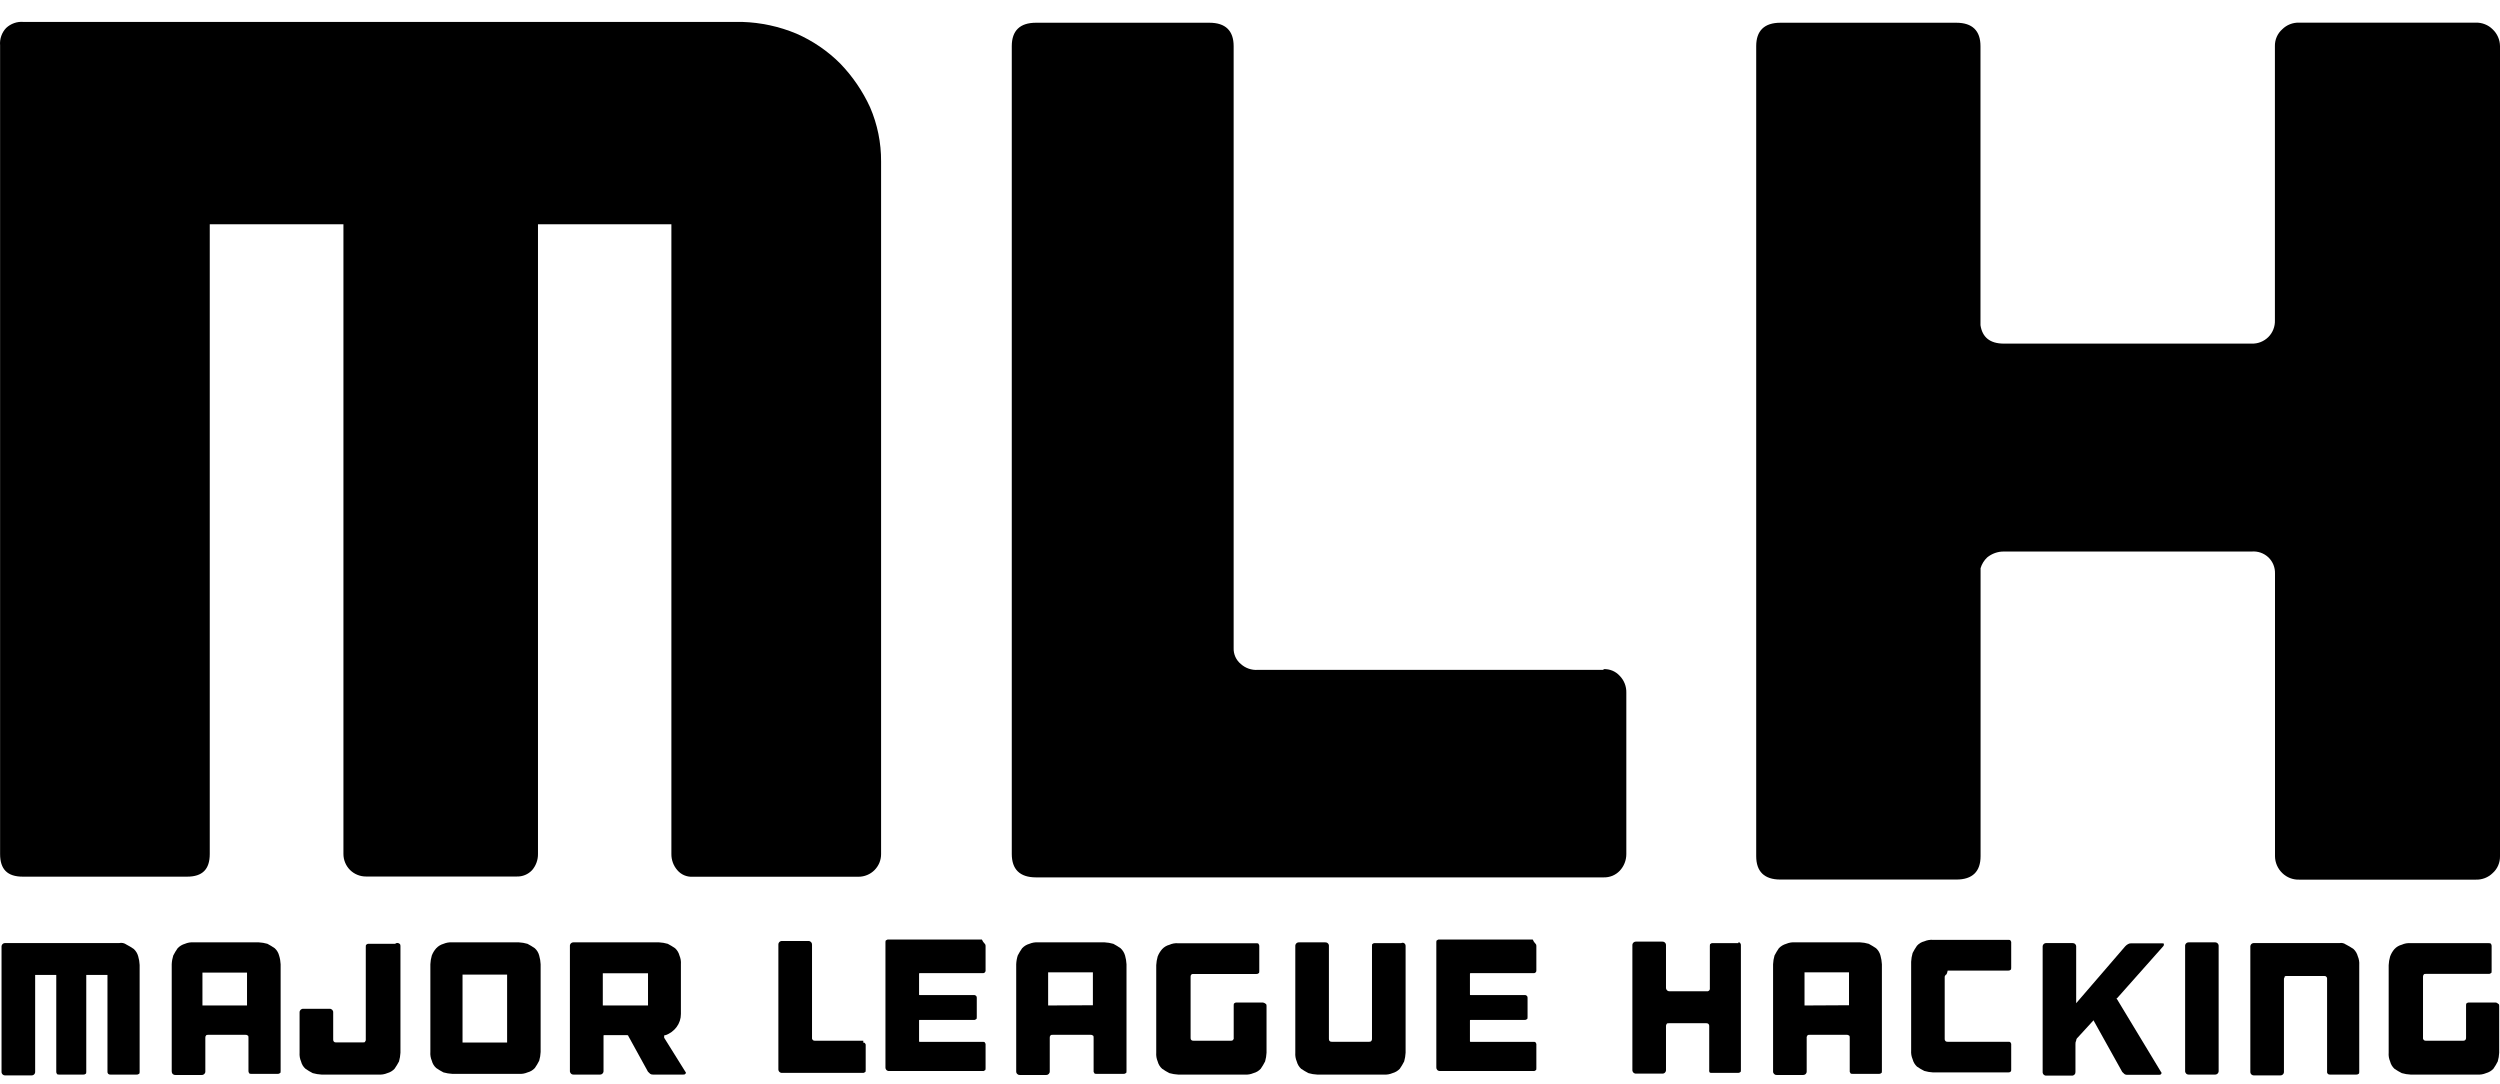
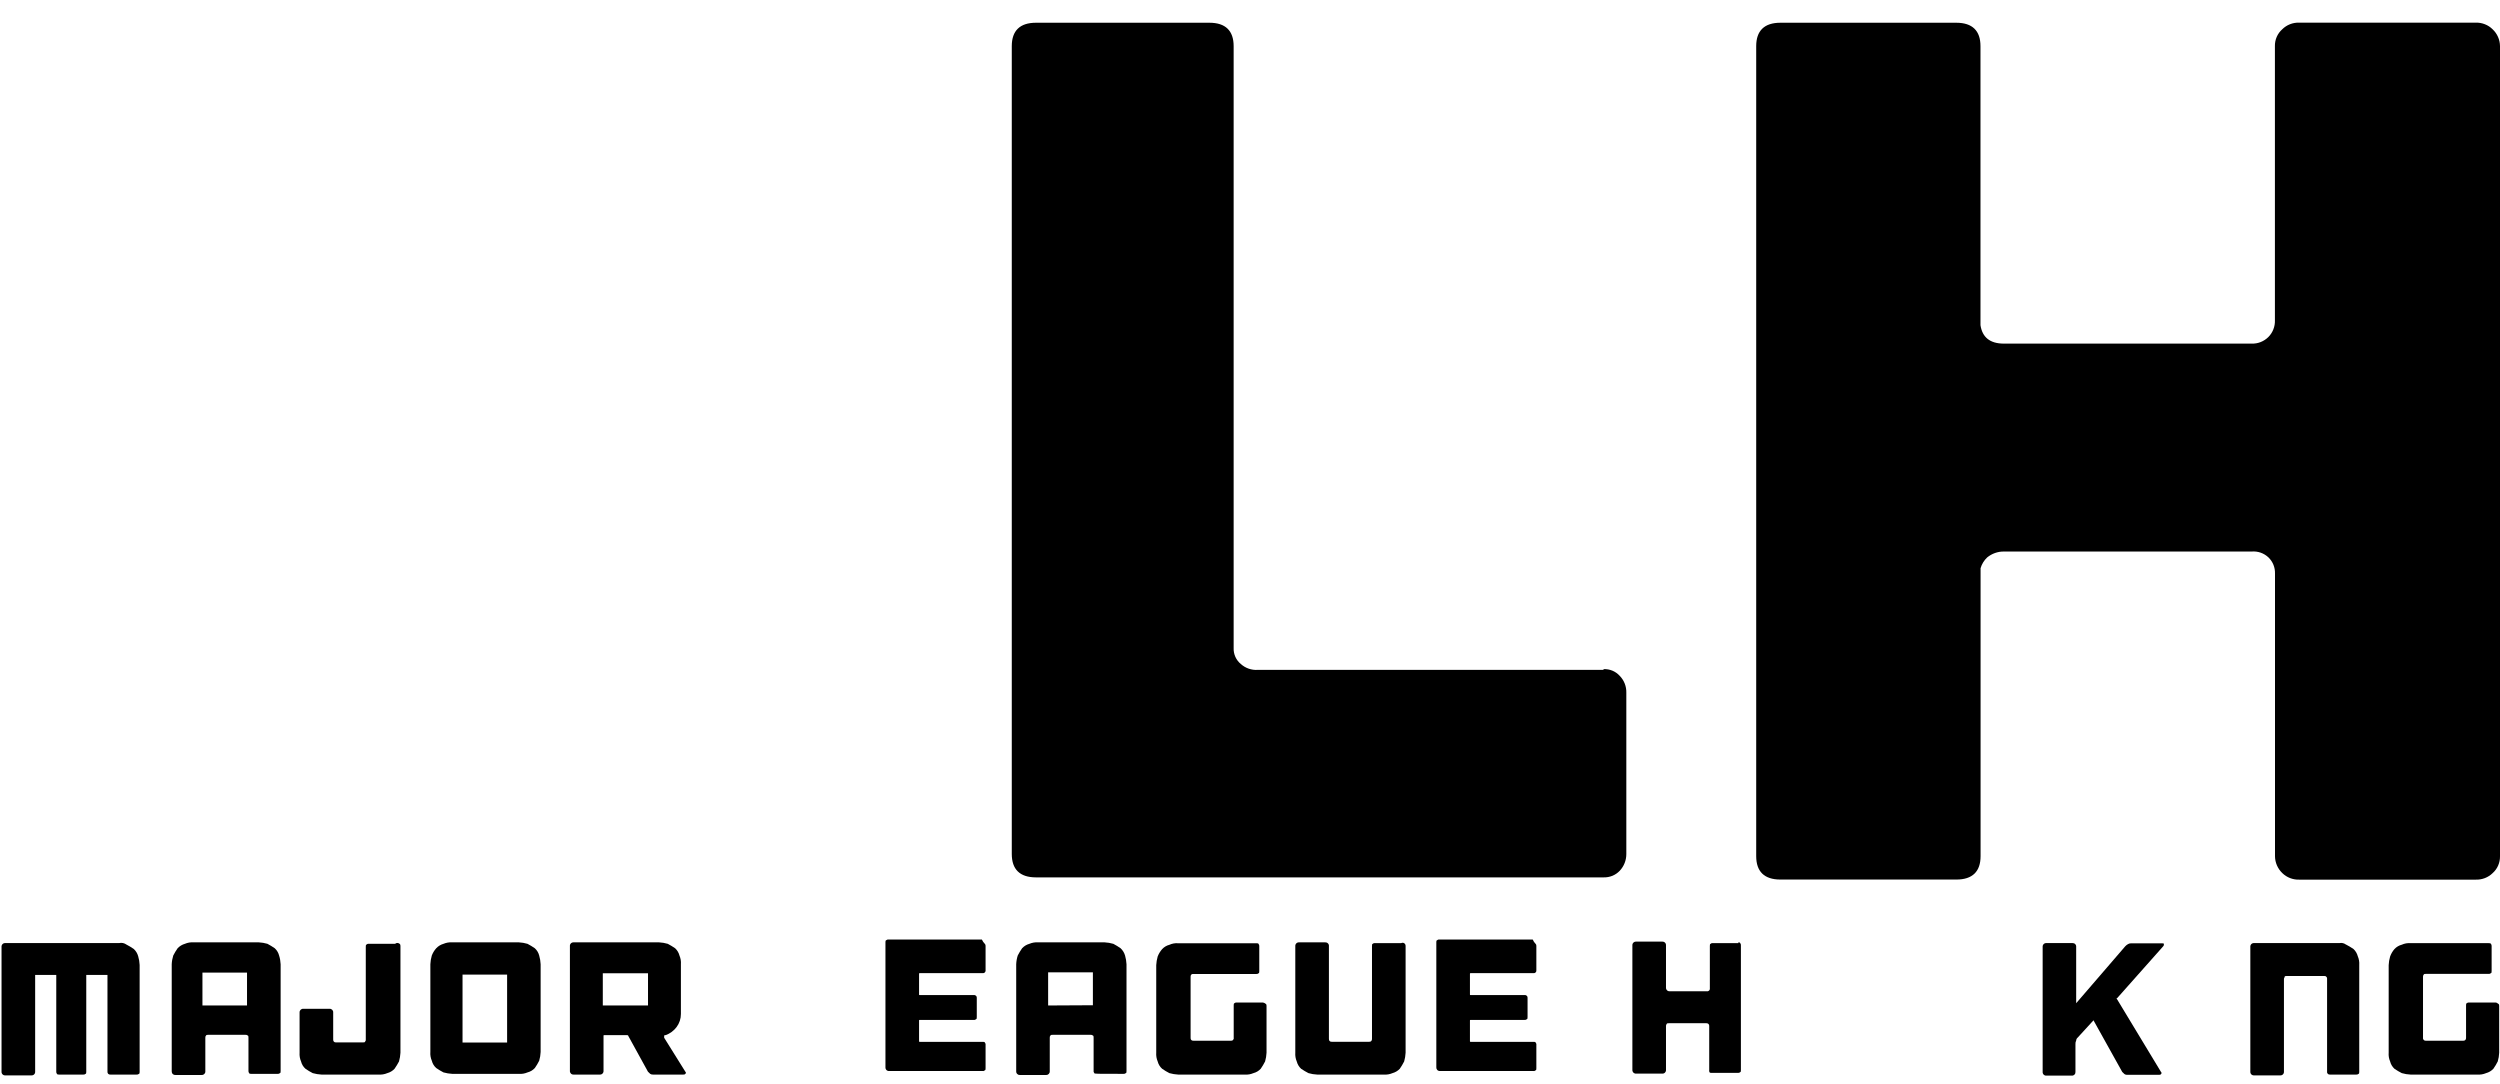
<svg xmlns="http://www.w3.org/2000/svg" width="83" height="36" viewBox="0 0 83 36" fill="none">
  <path fill-rule="evenodd" clip-rule="evenodd" d="M4.2 31.361C4.283 31.404 4.364 31.452 4.441 31.506C4.512 31.571 4.563 31.656 4.588 31.749C4.616 31.843 4.632 31.941 4.636 32.038V35.58C4.636 35.604 4.636 35.652 4.612 35.652C4.602 35.661 4.59 35.668 4.577 35.672C4.564 35.676 4.55 35.678 4.537 35.676H3.664C3.651 35.678 3.638 35.676 3.626 35.672C3.613 35.668 3.602 35.661 3.592 35.652C3.583 35.642 3.576 35.631 3.572 35.618C3.568 35.606 3.566 35.593 3.568 35.58V32.368H2.864V35.58C2.864 35.604 2.864 35.652 2.84 35.652C2.831 35.661 2.819 35.668 2.807 35.672C2.794 35.676 2.781 35.678 2.768 35.676H1.965C1.941 35.676 1.893 35.676 1.893 35.652C1.883 35.642 1.876 35.631 1.872 35.618C1.868 35.606 1.867 35.593 1.868 35.58V32.368H1.167V35.58C1.168 35.596 1.166 35.612 1.16 35.627C1.155 35.643 1.146 35.657 1.135 35.668C1.123 35.68 1.11 35.689 1.094 35.695C1.079 35.701 1.063 35.703 1.047 35.703H0.172C0.155 35.703 0.139 35.701 0.124 35.695C0.109 35.689 0.095 35.68 0.084 35.668C0.072 35.657 0.063 35.643 0.058 35.627C0.052 35.612 0.05 35.596 0.051 35.58V31.433C0.05 31.417 0.052 31.401 0.058 31.386C0.063 31.37 0.072 31.357 0.084 31.345C0.095 31.333 0.109 31.324 0.124 31.318C0.139 31.312 0.155 31.31 0.172 31.31H3.956C3.998 31.301 4.041 31.3 4.084 31.309C4.126 31.318 4.165 31.336 4.2 31.361Z" fill="black" />
  <path fill-rule="evenodd" clip-rule="evenodd" d="M8.589 31.286C8.687 31.291 8.784 31.307 8.878 31.334C8.962 31.379 9.044 31.428 9.122 31.482C9.192 31.547 9.242 31.63 9.266 31.723C9.296 31.817 9.313 31.915 9.317 32.014V35.556C9.317 35.58 9.317 35.628 9.293 35.628C9.283 35.637 9.271 35.644 9.258 35.648C9.245 35.652 9.232 35.653 9.218 35.652H8.346C8.322 35.652 8.273 35.652 8.273 35.628C8.264 35.618 8.257 35.607 8.253 35.594C8.249 35.582 8.248 35.569 8.249 35.556V34.453C8.249 34.429 8.249 34.38 8.225 34.38C8.216 34.371 8.204 34.364 8.192 34.36C8.179 34.356 8.166 34.355 8.153 34.356H6.914C6.89 34.356 6.842 34.356 6.842 34.38C6.832 34.39 6.825 34.401 6.821 34.414C6.817 34.426 6.816 34.44 6.817 34.453V35.569C6.818 35.585 6.816 35.601 6.81 35.616C6.804 35.631 6.795 35.644 6.784 35.656C6.773 35.667 6.759 35.676 6.744 35.682C6.729 35.688 6.713 35.69 6.697 35.689H5.824C5.808 35.69 5.792 35.688 5.777 35.682C5.761 35.677 5.747 35.668 5.736 35.657C5.724 35.645 5.715 35.632 5.709 35.617C5.703 35.601 5.701 35.585 5.701 35.569V32.014C5.705 31.915 5.723 31.817 5.752 31.723C5.795 31.639 5.843 31.559 5.897 31.482C5.963 31.412 6.047 31.361 6.14 31.334C6.231 31.295 6.33 31.279 6.429 31.286H8.589ZM8.201 33.382V32.29H6.721V33.382H8.201Z" fill="black" />
  <path fill-rule="evenodd" clip-rule="evenodd" d="M13.271 31.334C13.28 31.345 13.287 31.357 13.291 31.369C13.295 31.382 13.296 31.396 13.295 31.409V34.95C13.29 35.048 13.274 35.145 13.247 35.24C13.203 35.324 13.153 35.405 13.099 35.483C13.034 35.553 12.951 35.603 12.858 35.628C12.767 35.667 12.666 35.683 12.567 35.676H10.674C10.576 35.671 10.478 35.655 10.383 35.628C10.299 35.585 10.219 35.537 10.142 35.483C10.069 35.419 10.018 35.334 9.995 35.24C9.955 35.149 9.939 35.049 9.946 34.95V33.612C9.946 33.596 9.948 33.58 9.954 33.565C9.96 33.55 9.969 33.537 9.98 33.525C9.991 33.514 10.005 33.505 10.02 33.499C10.035 33.494 10.051 33.491 10.067 33.492H10.942C10.958 33.491 10.974 33.494 10.989 33.499C11.004 33.505 11.018 33.514 11.029 33.525C11.04 33.537 11.049 33.55 11.055 33.565C11.061 33.58 11.063 33.596 11.062 33.612V34.512C11.061 34.525 11.062 34.538 11.066 34.55C11.07 34.563 11.078 34.574 11.087 34.584C11.096 34.593 11.107 34.6 11.12 34.604C11.133 34.608 11.146 34.61 11.159 34.608H12.047C12.072 34.608 12.12 34.608 12.12 34.584C12.129 34.574 12.136 34.563 12.14 34.55C12.144 34.538 12.146 34.525 12.144 34.512V31.433C12.144 31.409 12.144 31.361 12.168 31.361C12.177 31.351 12.188 31.344 12.201 31.339C12.213 31.334 12.227 31.333 12.24 31.334H13.118C13.138 31.316 13.165 31.306 13.192 31.306C13.219 31.306 13.245 31.316 13.265 31.334H13.271Z" fill="black" />
  <path fill-rule="evenodd" clip-rule="evenodd" d="M17.224 31.286C17.322 31.291 17.419 31.307 17.513 31.335C17.597 31.379 17.678 31.428 17.756 31.482C17.827 31.547 17.877 31.63 17.901 31.723C17.929 31.818 17.945 31.916 17.949 32.014V34.926C17.945 35.025 17.929 35.121 17.901 35.216C17.859 35.3 17.811 35.382 17.756 35.459C17.691 35.53 17.607 35.58 17.513 35.604C17.422 35.643 17.323 35.66 17.224 35.652H15.016C14.917 35.647 14.819 35.631 14.724 35.604C14.641 35.561 14.56 35.513 14.483 35.459C14.411 35.395 14.359 35.31 14.336 35.216C14.297 35.125 14.28 35.025 14.288 34.926V32.014C14.292 31.916 14.308 31.818 14.336 31.723C14.37 31.634 14.42 31.553 14.483 31.482C14.549 31.412 14.632 31.361 14.724 31.335C14.816 31.296 14.916 31.279 15.016 31.286H17.224ZM16.836 32.357H15.356V34.613H16.836V32.357Z" fill="black" />
  <path fill-rule="evenodd" clip-rule="evenodd" d="M22.753 35.58C22.759 35.584 22.764 35.589 22.767 35.596C22.77 35.602 22.771 35.609 22.771 35.616C22.771 35.623 22.77 35.63 22.767 35.636C22.764 35.642 22.759 35.648 22.753 35.652C22.729 35.676 22.729 35.676 22.679 35.676H21.683C21.649 35.679 21.615 35.671 21.587 35.652L21.512 35.58L20.858 34.391C20.858 34.367 20.834 34.367 20.81 34.367H20.061C20.037 34.367 20.037 34.367 20.037 34.391V35.556C20.038 35.572 20.035 35.588 20.029 35.603C20.023 35.618 20.014 35.632 20.002 35.643C19.991 35.655 19.977 35.664 19.962 35.669C19.946 35.675 19.93 35.677 19.914 35.676H19.041C19.025 35.677 19.009 35.674 18.994 35.668C18.979 35.663 18.966 35.654 18.954 35.642C18.943 35.631 18.934 35.617 18.928 35.602C18.922 35.587 18.92 35.572 18.921 35.556V31.41C18.919 31.393 18.922 31.377 18.927 31.362C18.933 31.346 18.942 31.332 18.953 31.321C18.965 31.309 18.978 31.3 18.994 31.294C19.009 31.288 19.025 31.286 19.041 31.286H21.878C21.977 31.291 22.075 31.307 22.17 31.335C22.254 31.379 22.335 31.428 22.414 31.482C22.484 31.547 22.534 31.63 22.558 31.723C22.597 31.815 22.614 31.915 22.606 32.014V33.663C22.607 33.82 22.556 33.974 22.462 34.099C22.369 34.223 22.243 34.316 22.098 34.367H22.074C22.05 34.367 22.05 34.391 22.05 34.415V34.453L22.753 35.58ZM21.514 32.312H20.013V33.382H21.514V32.312Z" fill="black" />
-   <path fill-rule="evenodd" clip-rule="evenodd" d="M28.642 34.611C28.656 34.609 28.669 34.61 28.682 34.614C28.695 34.618 28.707 34.625 28.717 34.635C28.726 34.644 28.733 34.656 28.737 34.668C28.741 34.681 28.743 34.694 28.741 34.707V35.523C28.741 35.547 28.741 35.596 28.717 35.596C28.707 35.605 28.695 35.612 28.682 35.616C28.669 35.62 28.656 35.622 28.642 35.62H25.965C25.949 35.621 25.933 35.619 25.918 35.613C25.902 35.607 25.889 35.599 25.877 35.587C25.865 35.576 25.856 35.562 25.85 35.547C25.844 35.532 25.842 35.516 25.842 35.499V31.361C25.842 31.345 25.844 31.329 25.85 31.314C25.856 31.299 25.865 31.285 25.877 31.273C25.889 31.262 25.902 31.253 25.918 31.248C25.933 31.242 25.949 31.24 25.965 31.241H26.838C26.854 31.24 26.871 31.243 26.886 31.249C26.901 31.255 26.915 31.264 26.926 31.275C26.937 31.287 26.946 31.301 26.952 31.316C26.957 31.331 26.96 31.348 26.959 31.364V34.453C26.957 34.466 26.958 34.48 26.963 34.493C26.967 34.506 26.974 34.518 26.983 34.528C26.992 34.537 27.003 34.544 27.016 34.548C27.029 34.552 27.042 34.553 27.055 34.552H28.661V34.624L28.642 34.611Z" fill="black" />
  <path fill-rule="evenodd" clip-rule="evenodd" d="M32.697 31.335C32.706 31.345 32.713 31.357 32.717 31.369C32.721 31.382 32.723 31.396 32.721 31.41V32.212C32.723 32.226 32.722 32.239 32.717 32.251C32.713 32.264 32.706 32.275 32.697 32.285C32.688 32.294 32.676 32.301 32.664 32.305C32.651 32.309 32.638 32.311 32.625 32.309H30.537C30.513 32.309 30.513 32.309 30.513 32.333V33.013C30.513 33.037 30.513 33.037 30.537 33.037H32.333C32.346 33.035 32.359 33.036 32.372 33.041C32.384 33.045 32.396 33.052 32.405 33.061C32.414 33.071 32.422 33.082 32.426 33.094C32.43 33.107 32.431 33.12 32.429 33.133V33.765C32.429 33.789 32.429 33.837 32.405 33.837C32.396 33.846 32.384 33.853 32.372 33.857C32.359 33.862 32.346 33.863 32.333 33.861H30.537C30.513 33.861 30.513 33.861 30.513 33.885V34.201V34.565C30.513 34.589 30.513 34.589 30.537 34.589H32.625C32.649 34.589 32.697 34.589 32.697 34.613C32.706 34.623 32.713 34.634 32.717 34.647C32.721 34.659 32.723 34.672 32.721 34.686V35.462C32.721 35.486 32.721 35.534 32.697 35.534C32.688 35.543 32.676 35.55 32.664 35.554C32.651 35.559 32.638 35.56 32.625 35.558H29.52C29.504 35.559 29.488 35.557 29.472 35.551C29.457 35.546 29.443 35.537 29.431 35.526C29.42 35.514 29.411 35.501 29.405 35.485C29.399 35.47 29.396 35.454 29.397 35.438V31.289C29.397 31.265 29.397 31.217 29.421 31.217C29.431 31.208 29.443 31.201 29.456 31.197C29.469 31.193 29.482 31.191 29.496 31.193H32.598C32.622 31.246 32.656 31.295 32.697 31.337V31.335Z" fill="black" />
-   <path fill-rule="evenodd" clip-rule="evenodd" d="M36.672 31.286C36.77 31.291 36.868 31.307 36.963 31.335C37.046 31.379 37.127 31.428 37.204 31.482C37.274 31.547 37.325 31.631 37.352 31.723C37.379 31.818 37.395 31.916 37.4 32.014V35.556C37.4 35.58 37.4 35.628 37.376 35.628C37.366 35.637 37.354 35.644 37.341 35.648C37.328 35.652 37.314 35.654 37.301 35.652H36.404C36.38 35.652 36.332 35.652 36.332 35.628C36.323 35.618 36.316 35.607 36.312 35.594C36.307 35.582 36.306 35.569 36.308 35.556V34.453C36.308 34.429 36.308 34.38 36.284 34.38C36.274 34.371 36.263 34.364 36.25 34.36C36.238 34.356 36.224 34.355 36.211 34.356H34.948C34.924 34.356 34.876 34.356 34.876 34.38C34.867 34.39 34.86 34.401 34.855 34.414C34.851 34.426 34.85 34.44 34.852 34.453V35.569C34.852 35.585 34.85 35.601 34.844 35.616C34.838 35.631 34.829 35.644 34.818 35.656C34.807 35.667 34.793 35.676 34.778 35.682C34.763 35.688 34.747 35.69 34.731 35.689H33.861C33.845 35.691 33.829 35.688 33.813 35.683C33.798 35.677 33.784 35.668 33.773 35.657C33.761 35.645 33.752 35.632 33.746 35.617C33.74 35.601 33.737 35.585 33.738 35.569V32.014C33.742 31.915 33.759 31.817 33.789 31.723C33.832 31.639 33.88 31.559 33.934 31.482C33.999 31.412 34.082 31.361 34.175 31.335C34.267 31.296 34.367 31.279 34.466 31.286H36.672ZM36.284 33.374V32.282H34.798V33.382L36.284 33.374Z" fill="black" />
+   <path fill-rule="evenodd" clip-rule="evenodd" d="M36.672 31.286C36.77 31.291 36.868 31.307 36.963 31.335C37.046 31.379 37.127 31.428 37.204 31.482C37.274 31.547 37.325 31.631 37.352 31.723C37.379 31.818 37.395 31.916 37.4 32.014V35.556C37.4 35.58 37.4 35.628 37.376 35.628C37.366 35.637 37.354 35.644 37.341 35.648C37.328 35.652 37.314 35.654 37.301 35.652C36.38 35.652 36.332 35.652 36.332 35.628C36.323 35.618 36.316 35.607 36.312 35.594C36.307 35.582 36.306 35.569 36.308 35.556V34.453C36.308 34.429 36.308 34.38 36.284 34.38C36.274 34.371 36.263 34.364 36.25 34.36C36.238 34.356 36.224 34.355 36.211 34.356H34.948C34.924 34.356 34.876 34.356 34.876 34.38C34.867 34.39 34.86 34.401 34.855 34.414C34.851 34.426 34.85 34.44 34.852 34.453V35.569C34.852 35.585 34.85 35.601 34.844 35.616C34.838 35.631 34.829 35.644 34.818 35.656C34.807 35.667 34.793 35.676 34.778 35.682C34.763 35.688 34.747 35.69 34.731 35.689H33.861C33.845 35.691 33.829 35.688 33.813 35.683C33.798 35.677 33.784 35.668 33.773 35.657C33.761 35.645 33.752 35.632 33.746 35.617C33.74 35.601 33.737 35.585 33.738 35.569V32.014C33.742 31.915 33.759 31.817 33.789 31.723C33.832 31.639 33.88 31.559 33.934 31.482C33.999 31.412 34.082 31.361 34.175 31.335C34.267 31.296 34.367 31.279 34.466 31.286H36.672ZM36.284 33.374V32.282H34.798V33.382L36.284 33.374Z" fill="black" />
  <path fill-rule="evenodd" clip-rule="evenodd" d="M42.025 33.323C42.034 33.333 42.041 33.345 42.045 33.358C42.049 33.371 42.05 33.385 42.049 33.398V34.95C42.045 35.048 42.028 35.146 42.001 35.24C41.958 35.324 41.91 35.406 41.856 35.483C41.791 35.554 41.706 35.604 41.613 35.628C41.522 35.667 41.422 35.684 41.324 35.676H39.115C39.017 35.671 38.919 35.655 38.824 35.628C38.74 35.585 38.66 35.537 38.583 35.483C38.51 35.419 38.459 35.334 38.435 35.24C38.396 35.149 38.38 35.049 38.387 34.95V32.044C38.392 31.946 38.408 31.849 38.435 31.755C38.47 31.665 38.52 31.583 38.583 31.511C38.648 31.441 38.731 31.391 38.824 31.367C38.915 31.325 39.015 31.308 39.115 31.316H41.712C41.736 31.316 41.784 31.316 41.784 31.34C41.793 31.35 41.8 31.362 41.804 31.375C41.808 31.388 41.809 31.401 41.808 31.415V32.239C41.808 32.263 41.808 32.312 41.784 32.312C41.774 32.321 41.763 32.328 41.751 32.332C41.738 32.336 41.725 32.337 41.712 32.336H39.624C39.6 32.336 39.552 32.336 39.552 32.36C39.542 32.369 39.536 32.38 39.531 32.393C39.527 32.406 39.526 32.419 39.528 32.432V34.453C39.526 34.466 39.527 34.48 39.531 34.493C39.535 34.506 39.542 34.518 39.552 34.528C39.561 34.537 39.572 34.544 39.585 34.548C39.597 34.552 39.611 34.553 39.624 34.552H40.861C40.874 34.554 40.888 34.553 40.901 34.549C40.914 34.545 40.926 34.538 40.936 34.528C40.945 34.518 40.953 34.506 40.957 34.493C40.961 34.48 40.962 34.466 40.959 34.453V33.382C40.959 33.358 40.959 33.307 40.984 33.307C40.993 33.298 41.005 33.291 41.017 33.287C41.029 33.283 41.043 33.281 41.056 33.283H41.928C41.965 33.289 41.998 33.306 42.025 33.331V33.323Z" fill="black" />
  <path fill-rule="evenodd" clip-rule="evenodd" d="M46.642 31.335C46.651 31.345 46.658 31.357 46.662 31.369C46.666 31.382 46.667 31.396 46.666 31.41V34.951C46.661 35.049 46.645 35.146 46.618 35.24C46.575 35.324 46.527 35.406 46.473 35.483C46.407 35.553 46.322 35.603 46.23 35.628C46.138 35.667 46.038 35.684 45.938 35.676H43.732C43.633 35.672 43.535 35.656 43.441 35.628C43.357 35.584 43.275 35.536 43.197 35.483C43.126 35.418 43.076 35.333 43.052 35.24C43.013 35.149 42.997 35.05 43.004 34.951V31.41C43.003 31.393 43.005 31.377 43.011 31.362C43.017 31.346 43.025 31.332 43.037 31.321C43.048 31.309 43.062 31.3 43.077 31.294C43.092 31.288 43.108 31.286 43.125 31.286H43.997C44.014 31.285 44.03 31.288 44.046 31.293C44.061 31.299 44.075 31.308 44.087 31.32C44.099 31.331 44.108 31.346 44.114 31.361C44.119 31.377 44.122 31.393 44.12 31.41V34.488C44.118 34.501 44.12 34.515 44.124 34.528C44.128 34.541 44.135 34.553 44.145 34.562C44.154 34.572 44.165 34.579 44.178 34.583C44.19 34.587 44.204 34.588 44.217 34.587H45.453C45.466 34.588 45.48 34.587 45.492 34.583C45.505 34.579 45.516 34.572 45.526 34.562C45.535 34.553 45.542 34.541 45.546 34.528C45.55 34.515 45.551 34.501 45.55 34.488V31.41C45.55 31.386 45.55 31.335 45.574 31.335C45.584 31.325 45.596 31.318 45.608 31.314C45.621 31.31 45.635 31.309 45.649 31.311H46.521C46.541 31.3 46.564 31.297 46.586 31.301C46.608 31.305 46.628 31.317 46.642 31.335Z" fill="black" />
  <path fill-rule="evenodd" clip-rule="evenodd" d="M50.983 31.335C50.992 31.345 50.999 31.357 51.003 31.369C51.007 31.382 51.009 31.396 51.007 31.41V32.212C51.009 32.225 51.008 32.239 51.004 32.251C50.999 32.264 50.992 32.275 50.983 32.285C50.974 32.294 50.962 32.301 50.95 32.305C50.937 32.309 50.924 32.311 50.911 32.309H48.826C48.802 32.309 48.802 32.309 48.802 32.333V33.013C48.802 33.037 48.802 33.037 48.826 33.037H50.619C50.632 33.035 50.645 33.036 50.658 33.041C50.67 33.045 50.682 33.052 50.691 33.061C50.7 33.071 50.708 33.082 50.712 33.094C50.716 33.107 50.717 33.12 50.715 33.133V33.765C50.715 33.789 50.715 33.837 50.691 33.837C50.682 33.846 50.67 33.853 50.658 33.857C50.645 33.861 50.632 33.863 50.619 33.861H48.826C48.802 33.861 48.802 33.861 48.802 33.885V34.201V34.565C48.802 34.589 48.802 34.589 48.826 34.589H50.911C50.935 34.589 50.983 34.589 50.983 34.613C50.992 34.623 50.999 34.634 51.003 34.647C51.008 34.659 51.009 34.672 51.007 34.686V35.462C51.007 35.486 51.007 35.534 50.983 35.534C50.974 35.543 50.962 35.55 50.95 35.554C50.937 35.559 50.924 35.56 50.911 35.558H47.806C47.79 35.559 47.774 35.556 47.759 35.55C47.744 35.545 47.731 35.536 47.719 35.525C47.708 35.513 47.699 35.5 47.693 35.485C47.688 35.47 47.685 35.454 47.686 35.438V31.289C47.686 31.265 47.686 31.217 47.71 31.217C47.719 31.208 47.731 31.201 47.743 31.197C47.756 31.192 47.769 31.191 47.782 31.193H50.887C50.909 31.247 50.942 31.296 50.983 31.337V31.335Z" fill="black" />
  <path fill-rule="evenodd" clip-rule="evenodd" d="M57.701 31.286C57.725 31.286 57.774 31.286 57.774 31.311C57.783 31.32 57.79 31.332 57.794 31.345C57.798 31.358 57.799 31.372 57.798 31.386V35.523C57.798 35.547 57.798 35.596 57.774 35.596C57.764 35.605 57.753 35.612 57.74 35.616C57.728 35.62 57.715 35.621 57.701 35.62H56.829C56.805 35.62 56.757 35.62 56.757 35.596C56.75 35.585 56.745 35.573 56.743 35.561C56.742 35.548 56.742 35.535 56.746 35.523V34.067C56.748 34.054 56.746 34.041 56.742 34.029C56.738 34.016 56.731 34.005 56.722 33.995C56.712 33.986 56.7 33.979 56.687 33.975C56.674 33.971 56.66 33.969 56.647 33.971H55.408C55.383 33.971 55.335 33.971 55.335 33.995C55.326 34.005 55.319 34.016 55.315 34.029C55.311 34.041 55.31 34.054 55.311 34.067V35.523C55.312 35.539 55.309 35.555 55.304 35.57C55.298 35.585 55.289 35.599 55.278 35.61C55.266 35.622 55.253 35.63 55.238 35.636C55.223 35.642 55.207 35.645 55.191 35.644H54.316C54.3 35.645 54.283 35.642 54.269 35.636C54.254 35.63 54.24 35.622 54.229 35.61C54.217 35.599 54.209 35.585 54.203 35.57C54.197 35.555 54.194 35.539 54.195 35.523V31.386C54.194 31.369 54.196 31.353 54.202 31.338C54.208 31.322 54.216 31.308 54.228 31.297C54.239 31.285 54.253 31.276 54.268 31.27C54.283 31.264 54.299 31.262 54.316 31.262H55.191C55.207 31.262 55.223 31.264 55.238 31.27C55.254 31.276 55.267 31.285 55.279 31.297C55.29 31.308 55.299 31.322 55.304 31.338C55.31 31.353 55.312 31.369 55.311 31.386V32.791C55.31 32.807 55.313 32.823 55.319 32.838C55.325 32.853 55.334 32.866 55.345 32.877C55.356 32.889 55.37 32.898 55.385 32.904C55.4 32.909 55.416 32.912 55.432 32.911H56.668C56.682 32.913 56.695 32.911 56.708 32.907C56.721 32.903 56.733 32.896 56.743 32.887C56.752 32.877 56.759 32.866 56.763 32.854C56.768 32.841 56.769 32.828 56.767 32.815V31.41C56.767 31.386 56.767 31.335 56.791 31.335C56.801 31.326 56.812 31.319 56.825 31.314C56.837 31.31 56.851 31.309 56.864 31.311H57.712V31.286H57.701Z" fill="black" />
-   <path fill-rule="evenodd" clip-rule="evenodd" d="M61.751 31.286C61.85 31.29 61.948 31.307 62.043 31.335C62.139 31.385 62.211 31.434 62.286 31.482C62.356 31.547 62.407 31.63 62.431 31.723C62.458 31.818 62.474 31.916 62.479 32.014V35.556C62.479 35.58 62.479 35.628 62.455 35.628C62.445 35.637 62.434 35.644 62.422 35.648C62.409 35.652 62.396 35.654 62.383 35.652H61.51C61.486 35.652 61.435 35.652 61.435 35.628C61.426 35.618 61.419 35.607 61.415 35.594C61.411 35.582 61.409 35.569 61.411 35.556V34.453C61.411 34.429 61.411 34.38 61.387 34.38C61.377 34.371 61.366 34.364 61.353 34.36C61.341 34.356 61.328 34.355 61.315 34.356H60.078C60.054 34.356 60.006 34.356 60.006 34.38C59.997 34.39 59.99 34.401 59.986 34.414C59.981 34.426 59.98 34.44 59.982 34.453V35.569C59.983 35.585 59.98 35.601 59.974 35.617C59.968 35.632 59.959 35.645 59.947 35.657C59.936 35.668 59.922 35.677 59.906 35.682C59.891 35.688 59.875 35.691 59.859 35.689H58.986C58.97 35.69 58.954 35.688 58.939 35.682C58.924 35.676 58.91 35.667 58.899 35.656C58.888 35.644 58.879 35.631 58.873 35.616C58.867 35.601 58.865 35.585 58.866 35.569V32.014C58.87 31.916 58.886 31.818 58.914 31.723C58.957 31.639 59.005 31.559 59.058 31.482C59.125 31.412 59.209 31.361 59.302 31.335C59.394 31.295 59.494 31.279 59.594 31.286H61.751ZM61.387 33.374V32.282H59.91V33.382L61.387 33.374Z" fill="black" />
-   <path fill-rule="evenodd" clip-rule="evenodd" d="M64.588 32.378C64.579 32.388 64.572 32.399 64.568 32.412C64.564 32.424 64.562 32.438 64.564 32.451V34.487C64.562 34.501 64.563 34.515 64.567 34.528C64.572 34.541 64.579 34.553 64.588 34.562C64.598 34.572 64.61 34.578 64.623 34.583C64.636 34.587 64.649 34.588 64.663 34.587H66.676C66.7 34.587 66.748 34.587 66.748 34.611C66.757 34.62 66.764 34.632 66.768 34.644C66.772 34.657 66.774 34.67 66.772 34.683V35.507C66.772 35.531 66.772 35.58 66.748 35.58C66.738 35.589 66.727 35.596 66.715 35.6C66.702 35.604 66.689 35.605 66.676 35.604H64.176C64.078 35.599 63.981 35.583 63.887 35.555C63.802 35.513 63.721 35.465 63.643 35.411C63.573 35.345 63.523 35.261 63.499 35.167C63.459 35.075 63.443 34.975 63.45 34.876V31.931C63.455 31.833 63.471 31.735 63.499 31.64C63.541 31.556 63.59 31.476 63.643 31.399C63.708 31.326 63.792 31.275 63.887 31.252C63.978 31.212 64.077 31.196 64.176 31.203H66.676C66.7 31.203 66.748 31.203 66.748 31.227C66.757 31.237 66.764 31.248 66.768 31.261C66.772 31.273 66.774 31.287 66.772 31.3V32.124C66.772 32.151 66.772 32.199 66.748 32.199C66.738 32.208 66.727 32.215 66.715 32.219C66.702 32.223 66.689 32.225 66.676 32.223H64.663C64.639 32.344 64.615 32.368 64.588 32.368V32.378Z" fill="black" />
  <path fill-rule="evenodd" clip-rule="evenodd" d="M70.289 33.13C70.265 33.155 70.265 33.155 70.289 33.179L71.745 35.588C71.751 35.592 71.755 35.597 71.758 35.603C71.761 35.61 71.763 35.617 71.763 35.624C71.763 35.631 71.761 35.638 71.758 35.644C71.755 35.65 71.751 35.656 71.745 35.66C71.721 35.684 71.721 35.684 71.67 35.684H70.629C70.595 35.688 70.561 35.679 70.533 35.66L70.458 35.588L69.513 33.891C69.489 33.867 69.489 33.867 69.489 33.891L68.98 34.447C68.965 34.459 68.952 34.474 68.944 34.491C68.935 34.508 68.93 34.527 68.929 34.546C68.91 34.583 68.902 34.625 68.905 34.667V35.588C68.906 35.604 68.904 35.62 68.899 35.635C68.893 35.651 68.884 35.665 68.873 35.676C68.861 35.688 68.848 35.697 68.832 35.703C68.817 35.709 68.801 35.712 68.785 35.711H67.936C67.92 35.712 67.904 35.709 67.889 35.703C67.874 35.697 67.86 35.688 67.849 35.676C67.837 35.665 67.828 35.651 67.823 35.635C67.817 35.62 67.815 35.604 67.816 35.588V31.434C67.815 31.417 67.817 31.401 67.823 31.386C67.828 31.37 67.837 31.357 67.849 31.345C67.86 31.333 67.874 31.324 67.889 31.318C67.904 31.312 67.92 31.31 67.936 31.31H68.809C68.825 31.31 68.841 31.312 68.857 31.318C68.872 31.324 68.885 31.333 68.897 31.345C68.908 31.357 68.917 31.37 68.923 31.386C68.928 31.401 68.931 31.417 68.929 31.434V33.307L70.557 31.418C70.585 31.388 70.617 31.362 70.653 31.343C70.682 31.326 70.716 31.317 70.749 31.319H71.793C71.817 31.319 71.841 31.319 71.841 31.343C71.843 31.356 71.842 31.37 71.838 31.383C71.834 31.396 71.827 31.408 71.817 31.418L70.289 33.139V33.13Z" fill="black" />
-   <path fill-rule="evenodd" clip-rule="evenodd" d="M73.659 35.556C73.66 35.572 73.657 35.587 73.651 35.602C73.645 35.617 73.637 35.631 73.625 35.642C73.614 35.654 73.6 35.663 73.585 35.668C73.57 35.674 73.555 35.677 73.538 35.676H72.666C72.65 35.677 72.634 35.674 72.619 35.668C72.604 35.663 72.59 35.654 72.579 35.642C72.568 35.631 72.559 35.617 72.553 35.602C72.547 35.587 72.545 35.572 72.546 35.556V31.41C72.544 31.393 72.547 31.377 72.552 31.362C72.558 31.346 72.567 31.332 72.578 31.321C72.589 31.309 72.603 31.3 72.618 31.294C72.633 31.288 72.65 31.286 72.666 31.286H73.538C73.555 31.286 73.571 31.288 73.586 31.294C73.601 31.3 73.615 31.309 73.626 31.321C73.638 31.332 73.647 31.346 73.652 31.362C73.658 31.377 73.66 31.393 73.659 31.41V35.556Z" fill="black" />
  <path fill-rule="evenodd" clip-rule="evenodd" d="M77.891 31.361C77.975 31.404 78.056 31.452 78.134 31.506C78.205 31.571 78.255 31.656 78.279 31.749C78.318 31.84 78.334 31.94 78.327 32.038V35.58C78.327 35.604 78.327 35.652 78.303 35.652C78.293 35.661 78.282 35.668 78.269 35.672C78.257 35.676 78.243 35.678 78.23 35.676H77.355C77.342 35.678 77.329 35.676 77.316 35.672C77.304 35.668 77.293 35.661 77.283 35.652C77.274 35.642 77.267 35.631 77.263 35.618C77.258 35.606 77.257 35.593 77.259 35.58V32.499C77.26 32.486 77.259 32.472 77.254 32.459C77.25 32.447 77.242 32.435 77.232 32.427C77.223 32.417 77.211 32.41 77.199 32.406C77.186 32.402 77.173 32.401 77.16 32.403H75.923C75.899 32.403 75.851 32.403 75.851 32.427C75.851 32.451 75.827 32.475 75.827 32.499V35.58C75.828 35.596 75.826 35.612 75.82 35.627C75.814 35.643 75.806 35.657 75.794 35.668C75.783 35.68 75.769 35.689 75.754 35.695C75.739 35.701 75.723 35.703 75.706 35.703H74.831C74.815 35.703 74.799 35.701 74.784 35.695C74.768 35.689 74.755 35.68 74.743 35.668C74.732 35.657 74.723 35.643 74.718 35.627C74.712 35.612 74.71 35.596 74.711 35.58V31.434C74.71 31.417 74.712 31.401 74.718 31.386C74.723 31.37 74.732 31.357 74.743 31.345C74.755 31.333 74.768 31.324 74.784 31.318C74.799 31.312 74.815 31.31 74.831 31.31H77.671C77.709 31.303 77.748 31.303 77.785 31.312C77.822 31.321 77.857 31.338 77.888 31.361H77.891Z" fill="black" />
  <path fill-rule="evenodd" clip-rule="evenodd" d="M82.949 33.323C82.958 33.333 82.965 33.345 82.969 33.358C82.973 33.371 82.975 33.385 82.973 33.398V34.95C82.969 35.048 82.953 35.146 82.925 35.24C82.883 35.324 82.834 35.406 82.78 35.483C82.714 35.553 82.63 35.603 82.537 35.628C82.445 35.667 82.345 35.684 82.245 35.676H80.032C79.933 35.672 79.835 35.656 79.74 35.628C79.656 35.585 79.574 35.537 79.496 35.483C79.425 35.418 79.375 35.333 79.352 35.24C79.312 35.149 79.296 35.049 79.304 34.95V32.044C79.308 31.946 79.324 31.849 79.352 31.755C79.385 31.665 79.433 31.581 79.496 31.509C79.562 31.438 79.647 31.388 79.74 31.364C79.831 31.322 79.932 31.305 80.032 31.313H82.625C82.649 31.313 82.697 31.313 82.697 31.337C82.707 31.347 82.713 31.359 82.718 31.372C82.722 31.385 82.723 31.399 82.722 31.412V32.236C82.722 32.261 82.722 32.309 82.697 32.309C82.688 32.318 82.677 32.325 82.664 32.329C82.651 32.333 82.638 32.334 82.625 32.333H80.54C80.516 32.333 80.468 32.333 80.468 32.357C80.459 32.367 80.452 32.378 80.448 32.39C80.444 32.403 80.442 32.416 80.444 32.429V34.453C80.442 34.466 80.443 34.48 80.448 34.493C80.452 34.506 80.459 34.518 80.468 34.528C80.477 34.537 80.489 34.544 80.501 34.548C80.514 34.552 80.527 34.553 80.54 34.552H81.777C81.79 34.553 81.803 34.552 81.816 34.548C81.828 34.544 81.84 34.537 81.849 34.528C81.858 34.518 81.865 34.506 81.869 34.493C81.873 34.48 81.875 34.466 81.873 34.453V33.382C81.873 33.358 81.873 33.307 81.897 33.307C81.907 33.298 81.918 33.291 81.931 33.287C81.943 33.283 81.956 33.281 81.969 33.283H82.845C82.863 33.283 82.882 33.288 82.898 33.296C82.915 33.305 82.93 33.317 82.941 33.331L82.949 33.323Z" fill="black" />
-   <path fill-rule="evenodd" clip-rule="evenodd" d="M28.888 3.565C28.642 3.027 28.306 2.535 27.895 2.109C27.476 1.69 26.982 1.353 26.439 1.116C25.869 0.878 25.26 0.747 24.643 0.728H0.779C0.674 0.719 0.569 0.732 0.47 0.767C0.371 0.802 0.28 0.857 0.204 0.929C0.131 1.005 0.076 1.096 0.042 1.195C0.007 1.294 -0.006 1.4 0.003 1.504V28.353C0.003 28.861 0.246 29.105 0.755 29.105H6.212C6.721 29.105 6.964 28.861 6.964 28.353V7.446H11.402V28.353C11.402 28.451 11.421 28.549 11.459 28.64C11.497 28.732 11.552 28.814 11.622 28.884C11.692 28.953 11.775 29.008 11.867 29.045C11.958 29.082 12.056 29.101 12.154 29.1H17.149C17.246 29.104 17.343 29.087 17.432 29.05C17.522 29.014 17.602 28.957 17.668 28.886C17.795 28.737 17.864 28.546 17.861 28.35V7.446H22.29V28.353C22.288 28.549 22.357 28.74 22.486 28.888C22.548 28.962 22.626 29.02 22.714 29.058C22.802 29.096 22.898 29.113 22.994 29.108H28.5C28.599 29.108 28.697 29.089 28.788 29.051C28.88 29.014 28.963 28.958 29.033 28.888C29.102 28.818 29.158 28.735 29.196 28.644C29.233 28.552 29.253 28.454 29.252 28.356V5.361C29.256 4.744 29.132 4.132 28.888 3.565Z" fill="black" />
  <path fill-rule="evenodd" clip-rule="evenodd" d="M53.772 22.435C53.704 22.361 53.621 22.303 53.529 22.265C53.436 22.228 53.337 22.21 53.237 22.216V22.24H41.757C41.656 22.247 41.554 22.233 41.458 22.2C41.362 22.167 41.273 22.115 41.198 22.047C41.119 21.983 41.056 21.901 41.014 21.808C40.972 21.715 40.953 21.613 40.957 21.512V1.531C40.957 1.023 40.689 0.755 40.154 0.755H34.394C33.858 0.755 33.591 1.023 33.591 1.531V28.353C33.591 28.861 33.858 29.129 34.394 29.129H53.239C53.339 29.132 53.438 29.114 53.531 29.077C53.623 29.039 53.706 28.982 53.775 28.91C53.917 28.759 53.995 28.56 53.994 28.353V23C53.997 22.895 53.979 22.792 53.941 22.695C53.903 22.598 53.845 22.509 53.772 22.435Z" fill="black" />
  <path fill-rule="evenodd" clip-rule="evenodd" d="M82.754 0.972C82.681 0.899 82.594 0.842 82.498 0.805C82.402 0.767 82.3 0.749 82.197 0.752H76.327C76.225 0.749 76.122 0.767 76.026 0.805C75.931 0.843 75.844 0.899 75.771 0.972C75.692 1.042 75.629 1.128 75.587 1.225C75.545 1.321 75.525 1.426 75.527 1.531V10.632C75.531 10.735 75.514 10.837 75.476 10.933C75.439 11.029 75.382 11.117 75.309 11.19C75.236 11.262 75.149 11.319 75.053 11.357C74.957 11.395 74.854 11.412 74.751 11.408H66.528C66.06 11.408 65.811 11.191 65.752 10.795V1.531C65.752 1.023 65.485 0.755 64.949 0.755H59.109C58.574 0.755 58.306 1.023 58.306 1.531V28.425C58.306 28.934 58.574 29.201 59.109 29.201H64.952C65.487 29.201 65.755 28.934 65.755 28.425V18.864C65.795 18.728 65.871 18.604 65.975 18.506C66.132 18.378 66.329 18.308 66.531 18.311H74.754C74.855 18.302 74.958 18.315 75.054 18.348C75.15 18.382 75.239 18.436 75.313 18.506C75.384 18.575 75.441 18.659 75.478 18.751C75.515 18.843 75.533 18.942 75.53 19.041V28.428C75.531 28.533 75.553 28.636 75.595 28.732C75.637 28.828 75.698 28.915 75.773 28.987C75.847 29.059 75.934 29.115 76.03 29.152C76.125 29.189 76.228 29.207 76.33 29.204H82.2C82.302 29.207 82.404 29.189 82.5 29.152C82.596 29.115 82.683 29.059 82.756 28.987C82.835 28.917 82.897 28.831 82.939 28.734C82.981 28.637 83.002 28.533 83 28.428V1.531C82.999 1.426 82.977 1.322 82.934 1.226C82.892 1.13 82.831 1.044 82.754 0.972Z" fill="black" />
</svg>